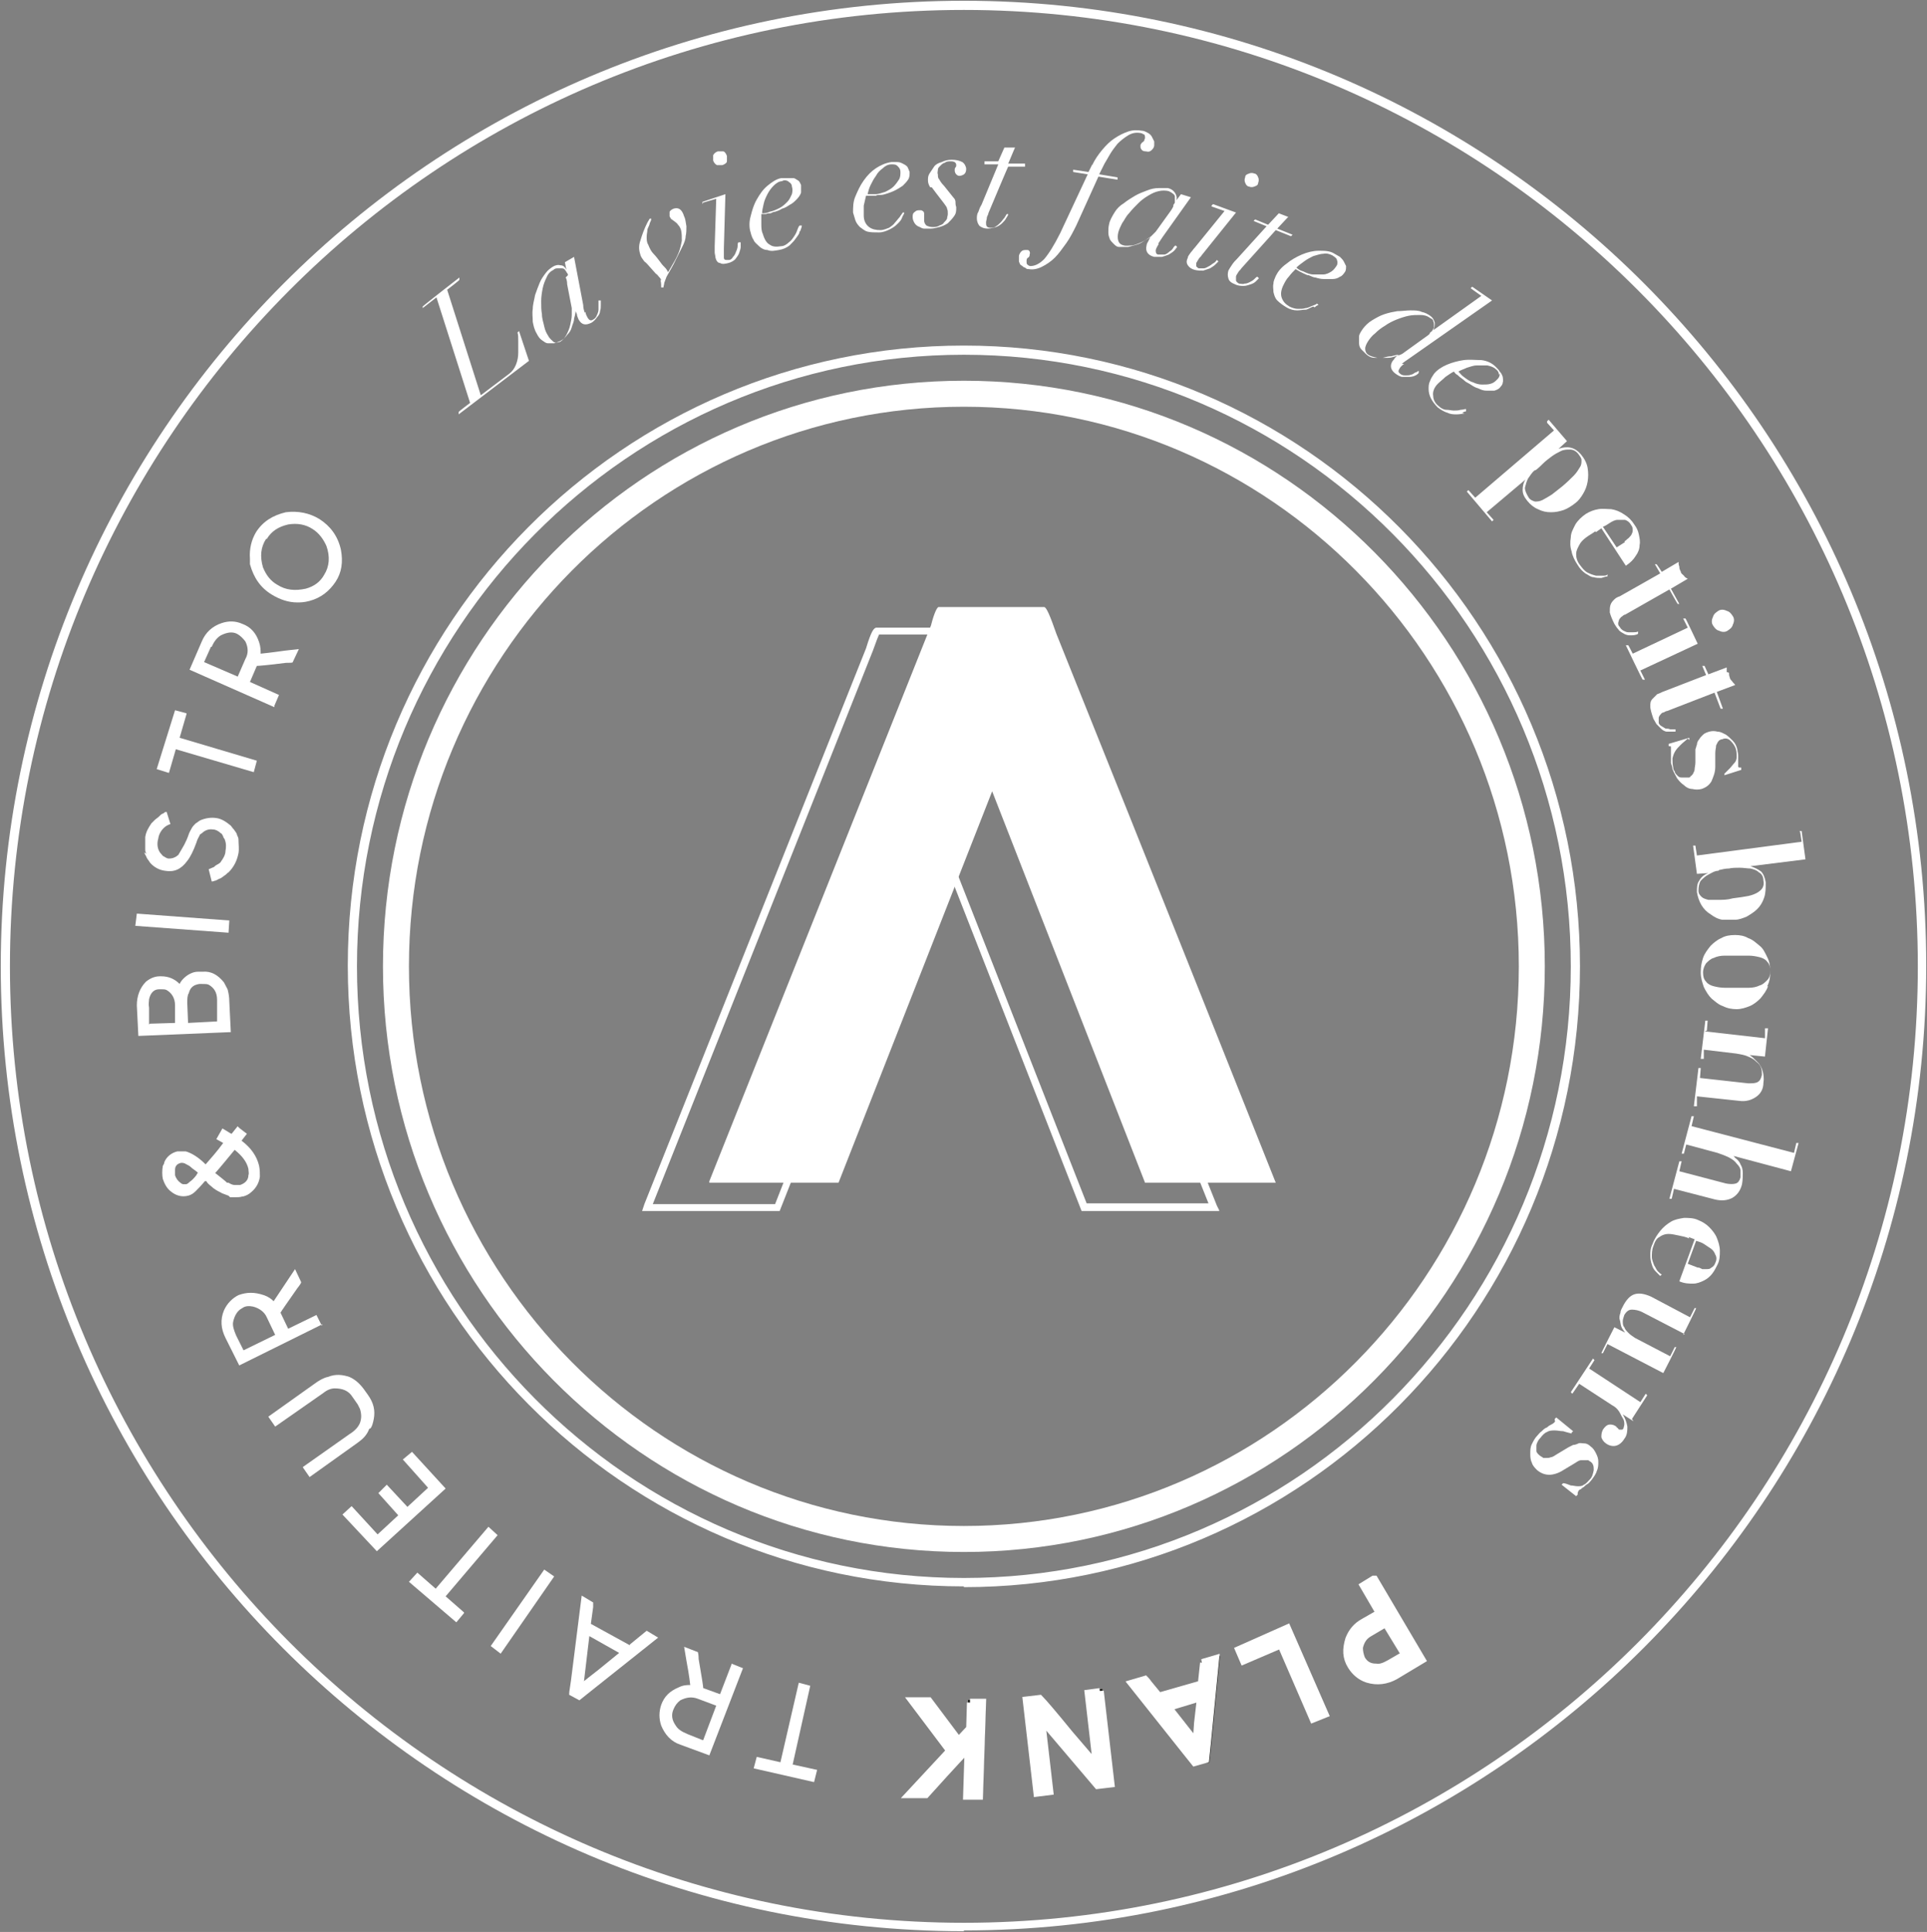
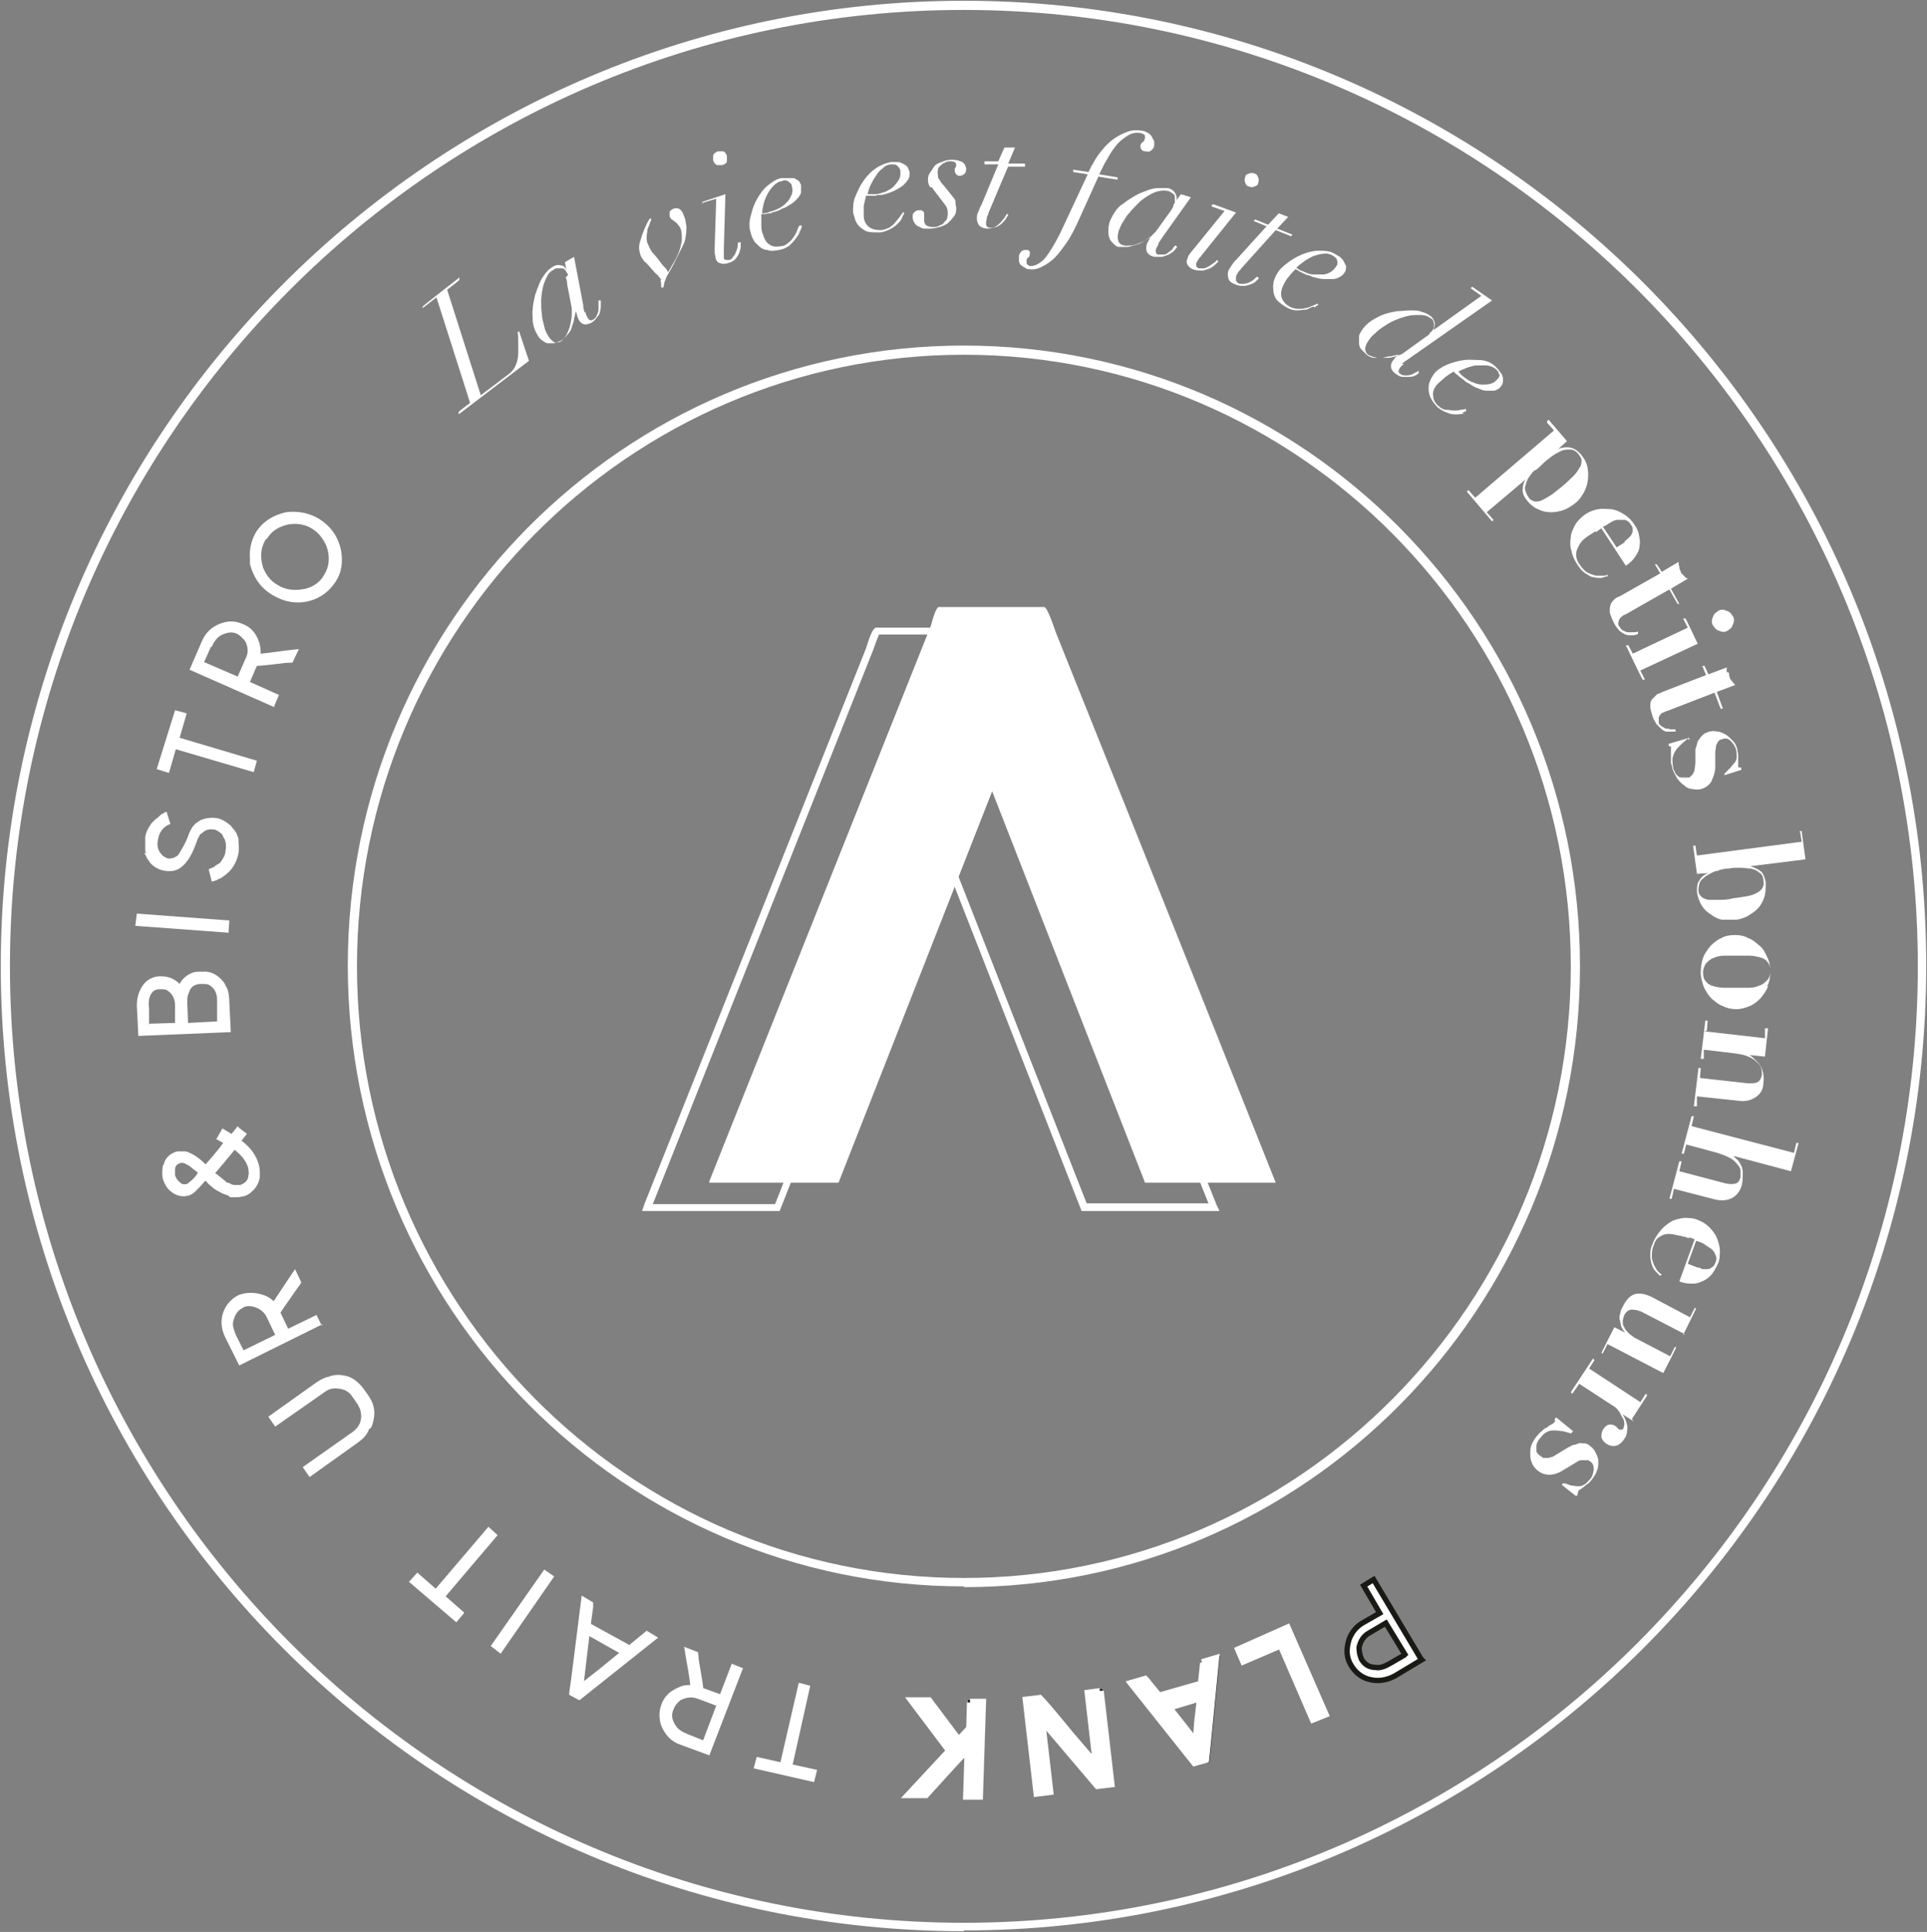
<svg xmlns="http://www.w3.org/2000/svg" version="1.1" viewBox="0 0 252.1 252.7">
  <rect x="0" y="0" width="252.1" height="252.7" fill="#808080" stroke="none" />
  <defs>
    <style> .cls-1 { stroke: #fff; } .cls-1, .cls-2, .cls-3 { fill: #fff; } .cls-3 { stroke: #191915; stroke-miterlimit: 4.6; stroke-width: .7px; } </style>
  </defs>
  <g>
    <g id="Laag_1">
      <path class="cls-2" d="M126.1,252.6C56.6,252.6.1,196,.1,126.4S56.6.1,126.1.1s125.9,56.6,125.9,126.2-56.5,126.2-125.9,126.2ZM126.1,1.3C57.2,1.3,1.3,57.4,1.3,126.4s56,125.1,124.8,125.1,124.8-56.1,124.8-125.1S194.9,1.3,126.1,1.3Z" />
      <path class="cls-2" d="M126.1,207.5c-44.4,0-80.6-36.4-80.6-81.2S81.6,45.2,126.1,45.2s80.6,36.4,80.6,81.2-36.1,81.2-80.6,81.2ZM126.1,46.4c-43.8,0-79.4,35.9-79.4,80s35.6,80,79.4,80,79.4-35.9,79.4-80-35.6-80-79.4-80Z" />
-       <path class="cls-2" d="M126.1,203c-41.9,0-76-34.4-76-76.6S84.1,49.8,126.1,49.8s76,34.4,76,76.6-34.1,76.6-76,76.6ZM126.1,53.2c-40,0-72.6,32.8-72.6,73.2s32.6,73.2,72.6,73.2,72.6-32.8,72.6-73.2-32.6-73.2-72.6-73.2Z" />
      <path class="cls-2" d="M159.5,158.4h-18l-19.7-50.3-19.8,50.3h-18l.3-.9,29-72.7c.7-2.3,1-2.6,1.3-2.7h.1s13.8,0,13.8,0c.5,0,.8.4,2,3.8,13.6,34.1,23,57.5,28.7,71.8l.3.6ZM142.1,157.4h16c-5.7-14.3-15-37.6-28.4-71.2-.8-2.4-1.2-3.1-1.3-3.2h-13.4c-.1.2-.3.7-.8,2.1l-28.8,72.4h16l20.4-52,20.4,52ZM128.3,83h0ZM115,83h0Z" />
      <path class="cls-2" d="M166.9,154.7c-5.7-14.3-15.2-38.2-28.7-71.8-.8-2.3-1.3-3.5-1.6-3.5h-13.8c-.2,0-.6.8-1,2.4l-29,72.7v.2c0,0,16.9,0,16.9,0l20.1-51.2,20,51.2h17Z" />
      <path class="cls-3" d="M128.2,234.9l.4-12.2h0s-1.6,0-1.6,0h0s-.1,3.4-.1,3.4l-1.5,1.6-3.9-5.2h-2.1c0,0,0,0,0,0l4.9,6.5-5.3,5.7h0s2.1,0,2.1,0h0c3.6-4,5.5-6,5.6-6.1l-.2,6.3h0s1.6,0,1.6,0h0ZM145.3,233.4l-1.4-12.1h0s-1.5.2-1.5.2h0s1.1,9.5,1.1,9.5l-3.6-4.2c-2.2-2.7-3.5-4.2-3.9-4.6l-1.7.2h0s1.4,12.1,1.4,12.1h0s1.6-.2,1.6-.2h0s-1.1-9.5-1.1-9.5h0s.6.7.6.7l6.8,8,1.7-.2h0ZM157.9,230.2l.2-1.9,1.1-11.2h0s-1.7.5-1.7.5l-.3,2.8-5.6,1.6-1.4-1.7c-.2-.3-.4-.5-.4-.5l-1.7.5h0s7,8.8,7,8.8c.8,1,1.2,1.5,1.2,1.5l1.4-.4ZM156.7,225.6c-.1,1.6-.2,2.4-.2,2.4l-3.7-4.7,4.3-1.3-.4,3.5ZM173.3,224.2l-4.9-11.2h0s-6.3,2.8-6.3,2.8h0s.6,1.5.6,1.5h0s4.9-2.1,4.9-2.1l4.2,9.7h0s1.5-.6,1.5-.6h0ZM183.7,216.5l-1.9,1.1c-.7.4-1.3.6-1.8.5-.9,0-1.5-.4-1.9-1.1h0c-.2-.5-.3-1-.3-1.5.2-.9.6-1.5,1.3-1.9l2.2-1.3,2.5,4.1h0ZM185.9,217l-6.2-10.4h0s-1.3.8-1.3.8h0s2.1,3.6,2.1,3.6l-2.1,1.2c-.9.5-1.5,1.2-1.9,2.2-.4,1.3-.4,2.4.3,3.5.5.8,1.2,1.4,2.1,1.7,1.3.4,2.5.2,3.6-.4l3.5-2.1h0Z" />
      <g>
        <polygon class="cls-1" points="168.4 213 162.1 215.8 162.1 215.8 162.7 217.2 162.7 217.2 167.6 215.1 171.8 224.8 171.8 224.8 173.3 224.2 173.3 224.2 168.4 213 168.4 213" />
        <path class="cls-2" d="M30.2,135.1l-.2-4.1c0-.6-.1-1.1-.2-1.5,0-.1-.2-.4-.5-1-.8-1-1.7-1.5-2.8-1.4h-.6c-.7,0-1.4.4-1.9.9-.3.3-.4.5-.5.7h0c-.7-.7-1.5-1-2.4-1h-.2c-.7,0-1.3.3-1.8.7-.8.8-1.2,1.9-1.2,3.1l.2,4h0s12.1-.5,12.1-.5h0ZM19.5,134v-2.2c-.1-.5,0-.8,0-1.1.2-.9.7-1.3,1.3-1.3h.4c.2,0,.4,0,.6.1.7.4,1.1,1.1,1.1,2v2.3c.1,0-3.3.1-3.3.1ZM24.6,133.7h0s-.1-2.5-.1-2.5c0-.5,0-1,.2-1.3.2-.8.7-1.1,1.4-1.2h.3c.4,0,.7,0,.9.1.7.4,1.1,1,1.1,2v2.8c.1,0-3.8.2-3.8.2Z" />
-         <path class="cls-1" d="M179.7,206.6h0s-1.3.8-1.3.8h0s2.1,3.6,2.1,3.6l-2.1,1.2c-.9.5-1.5,1.2-1.9,2.2-.4,1.3-.4,2.4.3,3.5.5.8,1.2,1.4,2.1,1.7,1.3.4,2.5.2,3.6-.4l3.5-2.1h0s-6.2-10.5-6.2-10.5ZM183.7,216.5l-1.9,1.1c-.7.4-1.3.6-1.8.5-.9,0-1.5-.4-1.9-1.1h0c-.2-.5-.3-1-.3-1.5.2-.9.6-1.5,1.3-1.9l2.2-1.3,2.5,4.1h0Z" />
        <path class="cls-1" d="M157.5,217.5l-.3,2.8-5.6,1.6-1.4-1.7c-.2-.3-.4-.5-.4-.5l-1.7.5h0s7,8.8,7,8.8c.8,1,1.2,1.5,1.2,1.5l1.4-.4.2-1.9,1.1-11.2h0s-1.7.5-1.7.5ZM156.7,225.6c-.1,1.6-.2,2.4-.2,2.4l-3.7-4.7,4.3-1.3-.4,3.5Z" />
        <path class="cls-2" d="M35.6,77.8h0c1,.6,2.1,1,3.3,1,.3,0,.9,0,1.6-.2,1.5-.4,2.6-1.3,3.4-2.5.8-1.2,1-2.6.7-4.2-.4-1.8-1.4-3.1-2.8-4-1.3-.8-2.8-1.1-4.4-.9-1.7.4-3,1.2-3.9,2.6h0c-.6,1-.9,2.2-.8,3.5v.7c.5,1.8,1.4,3.1,2.9,4ZM34.9,70.5c.6-1,1.5-1.6,2.8-1.9,1.2-.2,2.3,0,3.2.6h0c.8.5,1.4,1.3,1.8,2.2.5,1.4.4,2.7-.3,3.8-.5.9-1.3,1.5-2.4,1.8-1.4.3-2.6.2-3.7-.5-.9-.5-1.5-1.3-1.9-2.3-.4-1.4-.3-2.6.4-3.7Z" />
        <polygon class="cls-2" points="29.9 122 30 120.4 30 120.4 17.9 119.5 17.9 119.5 17.7 121.1 17.7 121.1 29.9 122 29.9 122" />
        <polygon class="cls-2" points="22.1 101.1 22.1 101.1 23 98 33.2 101 33.2 101 33.6 99.5 33.6 99.5 23.5 96.5 24.4 93.4 24.4 93.3 22.9 92.9 22.9 92.9 20.5 100.6 20.5 100.6 22.1 101.1" />
        <path class="cls-2" d="M35.9,92.3h0s.6-1.4.6-1.4h0s-3.8-1.7-3.8-1.7l.9-2.1c.2,0,1.5-.1,3.8-.4.6,0,.9,0,.9-.1l.8-1.7h0s-1.8.2-1.8.2c-2.1.3-3.2.4-3.2.4,0-.4,0-.9-.2-1.5-.4-1.2-1.1-2-2.2-2.4-.9-.4-1.8-.4-2.7-.1-1.2.4-2.1,1.2-2.6,2.4l-1.6,3.7h0s11.1,4.9,11.1,4.9ZM27.7,84.6c.3-.7.7-1.2,1.2-1.5.8-.4,1.5-.5,2.1-.2h0c.4.2.8.6,1.1,1,.4.8.4,1.6,0,2.3l-1,2.3-4.4-1.9h0s.9-2,.9-2Z" />
        <path class="cls-2" d="M18.9,111.5c0,.2.2.4.3.7.1.2.3.4.4.6.5.6,1.2,1,2,1.1,1.2.2,2.1-.2,2.9-1.3.4-.5.8-1.3,1.2-2.4.1-.4.3-.7.4-.9,0-.1.1-.2.3-.3.4-.4.9-.6,1.5-.5.3,0,.7.2,1,.5.1,0,.2.2.3.4,0,.2.2.3.2.4.2.5.2,1,.1,1.5h0c0,.5-.3,1-.6,1.4,0,.1-.3.3-.5.4-.2.1-.3.2-.4.3-.2.1-.5.2-.7.3l.4,1.6s.2,0,.4-.1c.2,0,.4-.2.7-.3.1,0,.3-.2.6-.4.2-.1.3-.3.5-.4.7-.7,1.1-1.5,1.3-2.5.1-.6,0-1.2,0-1.8,0-.2-.1-.4-.2-.6,0-.2-.2-.4-.4-.7-.2-.2-.3-.4-.4-.5-.6-.5-1.2-.9-1.9-1h0c-.7-.1-1.4,0-2.1.3-.2.1-.4.3-.6.4-.2.2-.4.4-.5.6-.1.2-.3.5-.4.8-.2.6-.4,1-.6,1.4-.3.5-.5.9-.7,1.2,0,.1-.2.2-.3.3-.3.2-.6.3-1,.3h0c-.3,0-.5-.2-.7-.3-.1,0-.2-.2-.4-.4-.4-.5-.5-1.2-.3-1.9.1-.7.5-1.3,1.1-1.7.2-.1.4-.2.5-.2l-.5-1.6c-.1,0-.3,0-.4.2-.2,0-.4.2-.6.4-.2.2-.4.3-.5.4-.2.2-.3.3-.5.5-.4.6-.7,1.1-.8,1.8h0c0,.6,0,1,0,1.5,0,.3,0,.5.2.7Z" />
        <path class="cls-1" d="M143.9,221.3l-1.5.2h0s1.1,9.5,1.1,9.5l-3.6-4.2c-2.2-2.7-3.5-4.2-3.9-4.6l-1.7.2h0s1.4,12.1,1.4,12.1h0s1.6-.2,1.6-.2h0s-1.1-9.5-1.1-9.5h0s.6.7.6.7l6.8,8,1.7-.2h0s-1.4-12.1-1.4-12.1h0Z" />
        <polygon class="cls-2" points="58.3 208.8 65.1 200.8 65.1 200.8 63.9 199.7 63.9 199.7 57 207.8 54.6 205.7 54.6 205.7 53.5 206.9 53.5 206.9 59.7 212.2 59.7 212.2 60.7 211 60.7 210.9 58.3 208.8" />
        <polygon class="cls-2" points="71.2 205.3 71.2 205.3 64.2 215.3 64.2 215.3 65.5 216.3 65.5 216.3 72.5 206.2 72.5 206.2 71.2 205.3" />
        <path class="cls-1" d="M127,222.7h0s-.1,3.4-.1,3.4l-1.5,1.6-3.9-5.2h-2.1c0,0,0,0,0,0l4.9,6.5-5.3,5.7h0s2.1,0,2.1,0h0c3.6-4,5.5-6,5.6-6.1l-.2,6.3h0s1.6,0,1.6,0h0s.4-12.2.4-12.2h0s-1.6,0-1.6,0Z" />
        <polygon class="cls-2" points="103.7 230.8 106 220.5 106 220.5 104.5 220.1 104.5 220.1 102.1 230.5 99 229.8 99 229.8 98.6 231.3 98.6 231.3 106.5 233.1 106.5 233.1 106.9 231.5 106.9 231.5 103.7 230.8" />
        <path class="cls-2" d="M82.4,215.2l-5.1-2.8.3-2.2c0-.4,0-.6,0-.6l-1.5-.9h0l-1.4,11.1c-.2,1.3-.3,1.9-.2,1.9l1.3.7,1.5-1.2,8.8-7h0s-1.5-.9-1.5-.9l-2.2,1.8ZM78.3,218.4c-1.3,1-1.9,1.5-1.9,1.5l.7-5.9,3.9,2.2-2.7,2.2Z" />
        <path class="cls-2" d="M30.1,156.6c.2,0,.4,0,.6,0,.4,0,.7,0,1-.1h.1c.4-.1.8-.3,1.1-.6.6-.5,1-1.2,1.1-2,0-.4,0-.9-.1-1.4-.3-1.3-1.1-2.4-2.3-3.3l.7-.9s0,0,0,0c-.8-.6-1.2-.9-1.2-1h0s-.8,1-.8,1c-.1,0-.5-.3-1.2-.7l-.8,1.4.9.5h0c-.8,1.1-1.6,2-2.3,2.8-1-1-1.9-1.5-2.6-1.7-.3,0-.7,0-1.1,0-.8.2-1.4.7-1.7,1.4,0,.2-.1.3-.2.5-.1.6-.1,1.2,0,1.7.2.6.5,1.2,1,1.6.7.6,1.5.8,2.3.6h0c.4-.1.7-.3,1-.6.3-.3.7-.7,1.2-1.3h.2c.2.4.6.6.9.9.4.3.8.5,1.2.7.3.1.5.2.8.3ZM25.7,153.7c-.3.4-.6.7-.9.9-.1.1-.3.3-.5.3-.2,0-.3,0-.3,0,0,0-.2,0-.4-.2-.3-.2-.6-.6-.7-1h0c0-.2,0-.5,0-.7,0-.5.3-.8.8-.9h0c.2,0,.4,0,.7.2.2.1.4.2.5.3.3.3.7.5,1,.8,0,0,0,0-.1.1ZM28.1,153.5c.8-.9,1.6-1.9,2.6-3.1,1,.8,1.6,1.6,1.8,2.5,0,.3.1.6,0,.8,0,.7-.5,1.1-1.1,1.3-.3,0-.5,0-.7,0-.2,0-.5-.1-.8-.3h-.2c-.3-.3-.6-.5-.7-.6-.4-.3-.6-.5-.9-.7Z" />
        <path class="cls-2" d="M42.1,173.4l-.7-1.4h0s-3.7,1.8-3.7,1.8l-1-2.1c.1-.2.8-1.2,2.2-3.2.4-.5.5-.7.5-.8l-.8-1.7h0s-1,1.5-1,1.5c-1.2,1.8-1.8,2.7-1.8,2.7-.3-.3-.7-.6-1.3-.8-1.2-.4-2.2-.4-3.3,0-.8.4-1.5,1.1-1.9,2-.5,1.2-.4,2.4.2,3.6l1.8,3.6h0s10.9-5.4,10.9-5.4h0ZM31.9,176.7h0s-1-2-1-2c-.3-.7-.5-1.3-.4-1.8.2-.9.6-1.5,1.2-1.8h0c.4-.3.9-.3,1.4-.2.8.2,1.5.7,1.8,1.4l1.1,2.3-4.3,2.1Z" />
        <path class="cls-2" d="M95.7,217.7h0s-1.5,3.9-1.5,3.9l-2.2-.8c0-.2-.2-1.5-.6-3.8,0-.6-.1-.9-.1-.9l-1.8-.7h0s.3,1.8.3,1.8c.4,2.1.5,3.2.5,3.2-.4,0-.9,0-1.5.3-1.2.5-1.9,1.2-2.3,2.3-.3.9-.3,1.8,0,2.7.5,1.2,1.3,2.1,2.5,2.5l3.8,1.4h0s4.4-11.4,4.4-11.4h0s-1.5-.6-1.5-.6ZM91.9,227.6h0s-2-.8-2-.8c-.7-.3-1.2-.6-1.5-1.1-.5-.7-.6-1.4-.3-2.1h0c.2-.5.5-.9.9-1.2.8-.4,1.5-.5,2.3-.2l2.4.9-1.7,4.5Z" />
-         <polygon class="cls-2" points="58.3 194.7 53.9 189.9 53.9 189.9 52.7 190.9 56 194.6 53.3 197.1 50.6 194.2 50.6 194.2 49.5 195.3 49.5 195.3 52.1 198.2 49.4 200.7 46 197 44.8 198.1 44.8 198.1 49.3 202.9 49.3 202.9 58.3 194.7 58.3 194.7" />
        <path class="cls-2" d="M48.5,186.8c.2-.3.3-.7.4-1.2.2-1.1,0-2.1-.8-3.2l-.5-.7c-.6-.8-1.2-1.3-1.9-1.6-.9-.3-1.8-.4-2.8,0-.5.1-1.1.4-1.9,1l-5.9,4.2h0s.9,1.3.9,1.3h0s6.3-4.4,6.3-4.4c.5-.4,1-.6,1.5-.6,1,0,1.8.3,2.3,1.1l.7,1c.1.2.2.4.3.6.2.7.2,1.2,0,1.8-.2.5-.6,1-1.4,1.5l-6.1,4.3h0s.9,1.3.9,1.3h0s6.3-4.5,6.3-4.5c.7-.5,1.2-1,1.5-1.8Z" />
      </g>
      <path class="cls-2" d="M205.6,187.5c-.4-.1-.8-.2-1.1-.3-.4,0-.7-.1-1.1-.1-.3,0-.7,0-1,.2-.3.1-.6.4-.9.8,0,0-.2.2-.3.4-.1.2-.2.4-.2.6,0,.2,0,.4,0,.7,0,.2.3.5.6.7,0,0,.2.1.3.2.1,0,.3,0,.4,0,.2,0,.4,0,.6-.1.2,0,.5-.2.8-.4l1.5-.9c.2-.1.4-.2.6-.3.2,0,.5-.1.7-.2s.5,0,.8,0c.3,0,.6.2.8.4.3.2.5.5.7.9s.3.7.3,1.1c0,.4,0,.8-.2,1.2-.1.4-.4.8-.7,1.2-.2.2-.3.4-.5.5-.2.1-.4.3-.5.4-.2.1-.3.2-.4.3-.1,0-.2.1-.3.2,0,.1-.1.2-.1.3,0,0,0,.1,0,.2l-.2.2-1.9-1.5.2-.2c.3,0,.7.2,1,.3.3,0,.6.1.9.1.3,0,.6,0,.8-.2.3-.1.5-.4.8-.7.3-.3.4-.7.5-1.2,0-.4,0-.8-.4-1.1,0,0-.2-.1-.3-.2-.1,0-.2,0-.4,0-.2,0-.3,0-.6,0-.2,0-.5.2-.8.4l-1.5.9c-.6.4-1.3.6-1.8.6-.6,0-1.1-.2-1.6-.6-.3-.3-.6-.6-.7-1-.2-.4-.2-.8-.2-1.2,0-.4,0-.8.2-1.2.2-.4.4-.8.7-1.1.2-.2.3-.4.6-.6.2-.2.4-.4.7-.5.2-.2.4-.3.6-.4.2-.1.3-.2.4-.3,0,0,.1-.2,0-.2,0,0,0-.1,0-.2l.2-.2,2.2,1.8-.2.2ZM213.7,185.9l-1.4-.9h0c.3.5.5,1,.6,1.6,0,.5,0,1.1-.4,1.6-.3.5-.7.8-1.1.9-.4.1-.9,0-1.3-.3-.3-.2-.5-.5-.6-.8,0-.3,0-.6.2-1,.2-.3.4-.5.6-.6.2-.1.5-.1.8,0,0,0,0,0,.2.1,0,0,.2.1.2.2,0,0,.2.1.2.2,0,0,.1,0,.1.1,0,0,.2,0,.2,0,0,0,.1,0,.2,0,0,0,.1,0,.2-.2,0-.1.1-.3.1-.5,0-.2,0-.5-.2-.8s-.3-.6-.5-.9c-.2-.3-.5-.6-.9-.8l-4.3-2.8-.9,1.3-.2-.2,2.9-4.4.2.2-.7,1.1,6.7,4.4.7-1.1.2.2-2,3.1ZM220.4,174.5l-5.6-2.9c-.4-.2-.9-.3-1.3-.3-.4,0-.7.2-1,.7-.1.3-.2.6-.2.8,0,.3,0,.6.2.8.1.3.3.5.6.8.2.2.5.4.8.6l4.6,2.4.6-1.2h.2c0,.1-1.7,3.4-1.7,3.4l-7.3-3.8-.6,1.2h-.2c0-.1,1.7-3.4,1.7-3.4l1.4.7h0c-.2-.3-.4-.5-.5-.8s-.1-.6-.2-.9,0-.6.1-.9c0-.3.2-.6.3-.8.4-.8.9-1.4,1.5-1.6.6-.2,1.3-.1,2.2.3l5.1,2.7.6-1.2h.2c0,.1-1.7,3.5-1.7,3.5ZM221,162c-.4-.2-.9-.3-1.4-.4-.5-.1-.9-.2-1.3-.2-.4,0-.8.1-1.2.4-.4.2-.6.6-.8,1.2-.2.5-.2,1-.2,1.4,0,.4.2.8.3,1.1.2.3.3.6.5.8.2.2.3.3.5.4l-.2.2c-.2-.2-.4-.4-.6-.6-.2-.2-.4-.5-.5-.9-.1-.3-.2-.7-.2-1.2,0-.4,0-.9.3-1.5.2-.6.6-1.2,1-1.7s.9-.9,1.4-1.2c.5-.3,1.1-.4,1.7-.5.6,0,1.3,0,1.9.3.5.2,1,.5,1.4.9.4.4.8.9,1,1.4.2.5.4,1.1.4,1.7,0,.6,0,1.2-.3,1.8-.2.4-.4.8-.7,1.2-.3.4-.7.7-1.1.9-.4.2-.9.4-1.4.4-.5,0-1.1,0-1.8-.3l2-5.5-.8-.3ZM222.2,165.8c.1,0,.3.1.5.2.2,0,.4,0,.6,0,.2,0,.4,0,.6-.2.2-.1.4-.3.5-.6.2-.4.2-.8,0-1.1-.1-.3-.3-.6-.6-.8-.3-.2-.6-.4-.9-.6-.3-.2-.7-.3-1-.4l-1.1,3,1.3.5ZM221.3,147.3l13.4,3.5.3-1.3h.3c0,0-1,3.7-1,3.7l-7.5-2h0c.1.1.2.3.4.4.2.2.4.4.5.7.2.3.3.7.3,1.1,0,.4,0,.9-.1,1.5-.2.8-.6,1.4-1.3,1.8-.6.3-1.3.4-2.2.2l-5.4-1.4-.3,1.3h-.3c0,0,1.3-4.9,1.3-4.9h.3c0,0-.3,1.3-.3,1.3l6.1,1.6c.5.1,1,.1,1.3,0s.5-.4.6-.8c0-.3,0-.6,0-.9,0-.3-.2-.6-.5-.9-.2-.3-.6-.6-1-.8-.4-.2-.9-.4-1.5-.6l-4.1-1.1-.3,1.2h-.3c0,0,1.3-4.9,1.3-4.9h.3c0,0-.3,1.3-.3,1.3ZM223,134.9l7.9.9v-1.3c.1,0,.4,0,.4,0l-.4,3.7-2-.2h0c.1.1.3.2.5.4.2.2.4.4.7.7.2.3.4.6.5,1,.1.4.2.9.1,1.5,0,.9-.4,1.5-1,1.9-.6.4-1.3.6-2.1.5l-5.6-.6v1.3c-.1,0-.4,0-.4,0l.6-5h.3s-.1,1.3-.1,1.3l6.3.7c.6,0,1,0,1.3-.2.3-.2.4-.5.5-.9,0-.3,0-.6-.1-.9-.1-.3-.3-.6-.6-.8-.3-.3-.6-.5-1.1-.7-.4-.2-1-.3-1.6-.4l-4.2-.5v1.2c-.1,0-.4,0-.4,0l.6-5h.3s-.1,1.3-.1,1.3ZM231.3,129c-.2.6-.6,1.1-1,1.6-.4.4-.9.8-1.4,1-.5.2-1.1.4-1.7.4-.6,0-1.2-.1-1.8-.4-.6-.2-1-.6-1.5-1-.4-.4-.7-.9-1-1.5-.2-.6-.4-1.2-.4-1.9,0-.7.1-1.3.3-1.9.2-.6.6-1.1,1-1.6.4-.4.9-.8,1.4-1,.5-.3,1.1-.4,1.8-.4.6,0,1.2.1,1.7.4.6.2,1,.6,1.5,1s.7.9,1,1.5c.3.6.4,1.2.4,1.9,0,.7-.1,1.3-.4,1.9M223.2,128.4c.2.3.6.5,1,.6.4.1.9.2,1.4.2.5,0,1,0,1.6,0,.5,0,1.1,0,1.6,0,.5,0,1-.1,1.4-.3.4-.1.7-.4,1-.7s.4-.7.4-1.2c0-.5-.1-.9-.4-1.2-.2-.3-.6-.5-1-.6-.4-.1-.9-.2-1.4-.2-.5,0-1,0-1.6,0-.5,0-1.1,0-1.6,0-.5,0-1,.1-1.4.3-.4.1-.7.4-1,.7-.2.3-.4.7-.4,1.2,0,.5.1.9.4,1.2M235.4,108.7h.3s.5,3.7.5,3.7l-7.2.9h0c.6.2,1,.4,1.4.7.3.3.5.8.6,1.4,0,.8,0,1.4-.2,2-.2.6-.5,1.1-.9,1.5-.4.4-.9.7-1.4,1-.5.2-1,.4-1.5.4-.6,0-1.2,0-1.7,0-.6-.1-1.1-.4-1.5-.7-.5-.3-.9-.7-1.2-1.2-.3-.5-.5-1.1-.6-1.7,0-.6,0-1.1.3-1.5.2-.4.6-.8,1.2-1h0s-1.5.1-1.5.1l-.5-3.7h.3s.2,1.3.2,1.3l13.7-1.8-.2-1.3ZM224.8,113.9c-.5,0-.9.3-1.3.5-.4.2-.7.5-1,.8-.2.3-.3.8-.3,1.3,0,.4.2.6.4.8.2.2.5.3.9.4.4,0,.8,0,1.4,0,.5,0,1.1,0,1.8-.2.8-.1,1.5-.2,2-.3.5-.1,1-.3,1.3-.5.3-.2.5-.4.6-.6.1-.2.2-.5.1-.9,0-.5-.2-.9-.6-1.1-.3-.3-.7-.4-1.1-.5-.4,0-.9-.1-1.4-.1-.5,0-1,0-1.4.1-.4,0-.9.1-1.3.2M220.8,96.6c-.3.3-.6.5-.9.8-.3.3-.5.5-.7.8-.2.3-.3.6-.4,1,0,.4,0,.8.1,1.2,0,.1,0,.3.2.5,0,.2.2.4.3.5.2.2.3.3.6.3.2,0,.5,0,.9,0,.1,0,.2,0,.3-.2.1,0,.2-.2.3-.3,0-.1.2-.3.2-.6,0-.2.1-.5.1-.9v-1.7c.1-.2.1-.4.2-.6,0-.2.1-.5.3-.7.1-.2.3-.4.5-.6.2-.2.5-.3.8-.4.4-.1.7-.1,1.1,0,.4,0,.7.2,1.1.4.3.2.6.5.9.8.3.3.5.7.6,1.2,0,.2.1.5.1.7,0,.2,0,.4,0,.6s0,.4,0,.5c0,.1,0,.3,0,.3,0,.1,0,.2.2.2,0,0,.1,0,.2,0v.3c0,0-2.2.7-2.2.7v-.2c.2-.2.4-.4.7-.7.2-.2.4-.5.6-.7.2-.2.3-.5.3-.8,0-.3,0-.7-.1-1-.1-.4-.4-.8-.7-1.1-.3-.3-.7-.4-1.1-.2,0,0-.2,0-.3.1-.1,0-.2.2-.3.3,0,.1-.2.3-.2.5,0,.2-.1.5-.1.9v1.8c0,.8-.3,1.4-.5,1.9-.3.5-.7.8-1.3,1-.4.1-.8.1-1.2,0-.4,0-.8-.2-1.1-.5-.3-.2-.6-.5-.9-.9-.2-.4-.4-.7-.6-1.2,0-.2-.1-.5-.2-.8,0-.3,0-.6,0-.8,0-.3,0-.5,0-.7,0-.2,0-.4,0-.5,0-.1,0-.2-.1-.2,0,0-.1,0-.2,0v-.3c0,0,2.7-.8,2.7-.8v.3ZM226.2,88c0,.2,0,.4.1.6,0,.2.2.4.3.5.1.2.3.3.4.5l-2.4.9.8,2.2h-.3c0,0-.8-2.1-.8-2.1l-6.2,2.4c-.2,0-.4.2-.5.2-.2,0-.3.2-.4.3-.1.1-.2.3-.2.4,0,.2,0,.3,0,.6,0,.2.2.4.4.5.2.1.3.2.5.3.2,0,.4,0,.6.1.2,0,.4,0,.7,0v.3c-.4,0-.8,0-1.1,0-.3,0-.6-.2-.8-.4-.2-.2-.4-.4-.6-.6-.1-.2-.3-.5-.4-.7-.2-.6-.4-1.2-.4-1.6,0-.4,0-.7.3-1s.4-.4.6-.6c.3-.1.5-.2.7-.3l5.7-2.2-.5-1.2h.3c0,0,.5,1.1.5,1.1l2.4-.9c0,.2,0,.4,0,.6M222.1,84.2l-7.5,3.5.6,1.2h-.3c0,.1-2.2-4.5-2.2-4.5h.3c0-.1.6,1.1.6,1.1l7.2-3.4-.6-1.2h.3c0-.1,1.6,3.3,1.6,3.3ZM225.9,79.9c.4.1.6.4.8.7.2.3.2.7,0,1.1-.1.4-.4.6-.7.8-.3.2-.7.2-1.1,0-.4-.1-.6-.4-.8-.7-.2-.3-.2-.7,0-1.1.1-.4.4-.6.7-.8.3-.2.7-.2,1.1,0M219.7,74.2c0,.2.1.4.2.6,0,.2.2.3.4.5.1.2.3.3.5.4l-2.2,1.3,1.1,2h-.2c0,.1-1.1-1.9-1.1-1.9l-5.8,3.3c-.2,0-.3.2-.5.3-.1.1-.2.2-.3.4,0,.1-.1.3-.1.4,0,.2,0,.3.2.5.1.2.3.4.5.5.2.1.4.2.6.2.2,0,.4,0,.7,0,.2,0,.4,0,.6-.1v.3c-.3.2-.7.2-1.1.2-.3,0-.6-.1-.9-.3-.2-.1-.5-.3-.6-.5-.2-.2-.3-.4-.5-.7-.3-.6-.5-1.1-.6-1.5,0-.4,0-.7.1-1,.1-.3.3-.5.5-.7.2-.2.4-.3.7-.4l5.3-3-.7-1.2h.2c0-.1.7,1,.7,1l2.2-1.3c0,.2,0,.4.1.6M208.7,69.5c-.4.3-.8.5-1.2.8-.4.3-.7.6-.9,1-.2.4-.4.7-.4,1.2,0,.4.1.9.5,1.4.3.4.6.8,1,1,.4.2.7.3,1.1.4.3,0,.7,0,.9,0,.3,0,.5,0,.6-.2v.3c-.2,0-.5.1-.8.2-.3,0-.7,0-1-.1-.4,0-.7-.3-1.1-.5-.4-.3-.7-.6-1-1.1-.4-.6-.7-1.2-.8-1.8-.2-.6-.2-1.2-.1-1.8,0-.6.3-1.1.6-1.7.3-.5.8-1,1.4-1.4.5-.3,1-.5,1.6-.6.6-.1,1.2,0,1.7,0,.6.1,1.1.3,1.7.7.5.3,1,.8,1.3,1.3.3.4.5.8.6,1.3.1.5.2.9.1,1.4,0,.5-.2,1-.5,1.4-.3.5-.7.9-1.3,1.3l-3.2-4.9-.7.5ZM212.5,70.8c.1,0,.3-.2.4-.3.2-.1.3-.3.5-.5.1-.2.2-.4.2-.6,0-.2,0-.5-.2-.7-.2-.4-.5-.6-.8-.7-.3,0-.6,0-1,0-.3,0-.7.2-1,.4-.3.2-.6.4-.9.5l1.8,2.7,1.1-.7ZM202.4,55.1l.2-.2,2.4,2.8-1.1,1h0c1.2-.4,2.1-.2,2.9.7.5.6.8,1.2.9,1.8.1.6.1,1.2,0,1.8-.1.6-.3,1.1-.6,1.6s-.6.9-1,1.2c-.5.4-1,.7-1.5.9-.6.2-1.1.3-1.7.3-.6,0-1.1-.1-1.7-.4-.5-.2-1-.6-1.4-1.1-.4-.5-.6-.9-.6-1.4s.1-1,.4-1.4h0s-5.1,4.3-5.1,4.3l.9,1-.2.2-3.3-3.9.2-.2.9,1,10.3-8.8-.9-1ZM200.8,61.5c-.4.3-.6.7-.9,1.1-.2.4-.3.8-.4,1.2,0,.4.2.8.5,1.3.2.3.5.4.8.5.3,0,.6,0,1-.2.4-.2.7-.4,1.2-.7.4-.3.9-.7,1.4-1.1.6-.5,1.1-1,1.5-1.4.4-.4.6-.8.8-1.1.2-.3.2-.6.2-.9,0-.3-.2-.5-.4-.8-.3-.4-.7-.6-1.1-.6-.4,0-.8,0-1.2.2-.4.2-.8.4-1.2.7-.4.3-.8.6-1.1.9-.3.3-.6.6-1,.9M191.6,54.1c-.3,0-.6.1-1,.1s-.8,0-1.2-.2c-.4-.1-.9-.4-1.3-.7-.4-.4-.7-.8-.9-1.2-.2-.4-.3-.8-.3-1.2,0-.4,0-.7.2-1.1.1-.3.3-.6.5-.9.4-.5,1-.9,1.7-1.2.7-.3,1.5-.5,2.2-.6.8-.1,1.6,0,2.3,0,.8.1,1.4.4,1.9.9.2.2.4.4.5.6.2.2.3.4.4.7,0,.2.1.5,0,.7,0,.2-.1.4-.3.6-.2.3-.5.4-.8.5-.3,0-.7,0-1,0-.4,0-.7-.1-1.1-.3-.4-.1-.7-.3-1-.5-.3-.2-.6-.3-.8-.5-.2-.2-.4-.3-.5-.4-.2-.1-.3-.3-.5-.4-.2-.1-.3-.3-.4-.4-.4.2-.8.5-1.1.7-.3.3-.7.6-1,.9-.5.5-.7,1.1-.6,1.6,0,.5.3,1,.7,1.3.3.3.7.5,1,.5.4,0,.7.1,1,.1.3,0,.6,0,.9-.1.3,0,.5-.1.7-.1v.3s-.2,0-.5.2M196.1,49c0-.2-.1-.5-.4-.7-.3-.3-.7-.4-1.1-.5-.4,0-.9,0-1.4,0-.5,0-.9.2-1.3.3-.4.2-.8.3-1.1.5.2.2.4.5.7.7.4.3.8.6,1.2.7.4.2.8.3,1.2.3.4,0,.8,0,1.1-.1.4-.1.6-.3.9-.6.2-.2.3-.4.3-.7M183.7,47.6c-.3.2-.5.4-.6.6-.2.3-.2.5.1.7.2.2.5.2.7.2.3,0,.5,0,.7-.1.2,0,.4-.2.6-.3.2,0,.3-.2.4-.2v.3c0,0-.2.2-.4.3s-.5.2-.8.2c-.3,0-.6,0-.9,0-.3,0-.6-.2-.9-.4-.7-.5-.8-1.1-.4-1.7,0,0,.2-.2.3-.4.2-.2.3-.3.5-.4h0c-.3,0-.6.1-1,.2-.4,0-.7.1-1.1.2-.4,0-.8,0-1.1,0-.4,0-.8-.2-1.1-.5-.2-.2-.4-.4-.6-.6-.2-.2-.3-.5-.3-.8s0-.6,0-.9c0-.3.3-.7.5-1,.3-.4.7-.8,1.2-1.1.5-.3,1-.6,1.6-.8.6-.2,1.1-.3,1.7-.4.6,0,1.2-.1,1.7-.1.6,0,1.1,0,1.5.2.5.1.8.3,1.1.5.3.2.5.5.6.9,0,.3,0,.7-.2,1h0s6.3-4.5,6.3-4.5l-1.4-1,.2-.2,2.6,1.8-11,7.7c-.3.2-.6.4-.8.6M187.1,43.5c.1-.1.3-.2.3-.3,0,0,.1-.2.2-.3,0-.1,0-.3,0-.4,0-.1,0-.3-.1-.5,0-.2-.2-.3-.4-.4-.4-.3-.8-.4-1.3-.4-.5,0-1,0-1.5.1-.5.1-1.1.3-1.6.5-.5.2-1.1.5-1.5.8-.5.3-.9.6-1.3,1-.4.3-.7.7-.9,1-.2.3-.4.7-.4,1,0,.3.1.6.4.8.3.2.7.3,1.2.4.5,0,.9,0,1.4,0,.5,0,.9-.2,1.3-.3.4-.1.7-.3.8-.4l2.5-1.8c.4-.3.6-.4.8-.6M171.8,40.1c-.3.1-.6.3-.9.4-.4,0-.8.1-1.2.1-.4,0-.9-.1-1.4-.4-.5-.3-.9-.6-1.2-.9-.3-.3-.4-.7-.5-1.1,0-.4-.1-.7,0-1.1,0-.4.2-.7.3-1,.3-.6.7-1.1,1.4-1.6.6-.5,1.3-.9,2-1.2.7-.3,1.5-.5,2.2-.5.8,0,1.5,0,2.1.4.2.1.5.3.7.4.2.2.4.4.5.6.1.2.2.4.3.6,0,.2,0,.5-.1.7-.2.3-.4.6-.7.7-.3.2-.6.3-1,.3-.4,0-.7,0-1.1,0-.4,0-.8-.1-1.1-.2-.3,0-.6-.2-.9-.3-.3,0-.5-.2-.6-.2-.2-.1-.4-.2-.6-.3-.2-.1-.3-.2-.5-.3-.3.3-.6.6-.9,1-.3.3-.5.7-.7,1.1-.3.6-.4,1.2-.2,1.7.2.5.5.8,1,1.1.4.2.8.3,1.1.3.4,0,.7,0,1-.1.3,0,.6-.2.9-.3.3-.1.5-.2.6-.3l.2.2c-.1,0-.3.1-.5.3M174.9,34c0-.2-.3-.4-.6-.6-.4-.2-.8-.3-1.2-.2-.4,0-.9.2-1.3.3-.4.2-.8.4-1.2.7-.4.3-.7.5-1,.8.2.2.5.4.9.5.4.2.9.4,1.3.4.4,0,.9,0,1.3,0,.4,0,.8-.2,1.1-.4.3-.2.5-.5.7-.8.1-.2.1-.5,0-.7M168.5,28.4l-1.4,1.5,2,.8-.2.2-2-.8-4.5,5c-.1.2-.3.3-.4.5-.1.2-.3.4-.3.6,0,.2,0,.4,0,.5,0,.1.2.3.4.4.2,0,.5.1.7,0,.3,0,.5-.1.7-.2.2-.1.4-.2.6-.4s.3-.3.4-.3l.2.2c0,0-.2.2-.4.4-.2.2-.4.3-.7.4-.3.1-.6.2-.9.2-.3,0-.7,0-1.1-.2-.5-.2-.8-.4-.9-.8-.1-.3-.1-.6,0-1,.1-.2.3-.5.5-.8.2-.3.4-.5.6-.7l3.9-4.3-1.7-.7.2-.2,1.7.7,1.4-1.5,1.3.5ZM158.5,26.9l.2-.2,3,1.1-4.5,5.6c-.1.2-.3.3-.4.5-.1.2-.2.3-.3.5,0,.2,0,.3,0,.4,0,.1.2.2.3.3.2,0,.4,0,.7,0,.2,0,.5-.2.7-.3.2-.1.4-.3.6-.4s.3-.3.4-.4l.2.2c0,0-.2.2-.4.4-.2.2-.4.3-.7.5-.3.1-.6.2-.9.3-.3,0-.7,0-1.1-.1-.4-.1-.7-.3-.9-.6-.2-.3-.2-.6,0-1,0-.2.2-.4.4-.7.2-.2.3-.4.5-.6l3.9-4.8-1.7-.6ZM163.4,22.7c.2-.1.5-.1.7,0,.2,0,.4.2.5.5.1.2.1.5,0,.7,0,.3-.2.4-.5.5-.2.1-.5.1-.7,0-.2,0-.4-.2-.5-.5-.1-.2-.1-.5,0-.7,0-.3.2-.4.5-.5M151.6,31.9c-.2.3-.3.5-.4.8,0,.3,0,.5.3.6.3,0,.5,0,.8,0,.2,0,.5-.2.7-.4.2-.1.4-.3.5-.5.1-.2.3-.3.3-.3l.2.2c-.1.1-.2.3-.4.5-.2.2-.4.3-.7.5-.3.1-.5.2-.9.3-.3,0-.6,0-1,0-.8-.2-1.2-.7-1-1.5,0,0,0-.2.2-.5.1-.2.2-.4.3-.6h0c-.2.2-.5.3-.8.5-.3.2-.6.4-1,.5-.3.1-.7.2-1.1.3-.4,0-.8,0-1.2,0-.3,0-.5-.2-.7-.4-.2-.2-.4-.4-.5-.6-.1-.3-.2-.5-.2-.9,0-.3,0-.7.1-1.1.1-.5.4-1,.7-1.5.3-.5.7-.9,1.2-1.2.5-.4,1-.7,1.5-1,.5-.3,1.1-.5,1.6-.7.5-.2,1-.3,1.5-.3.5,0,.9,0,1.2,0,.4.1.7.3.9.6s.3.6.2,1h0s.6-.8.6-.8l1.3.4-3.7,5.2c-.2.3-.4.6-.6.9M153.5,26.9c0-.2.2-.3.2-.4,0-.1,0-.2,0-.4,0-.1,0-.3,0-.4,0-.1-.1-.3-.3-.4-.1-.1-.3-.2-.5-.3-.4-.1-.9-.1-1.3,0-.5.1-.9.3-1.4.6-.5.3-.9.6-1.3,1-.4.4-.8.8-1.2,1.3-.4.4-.6.9-.9,1.3-.2.4-.4.8-.5,1.2-.1.4-.1.8,0,1.1s.3.5.7.6c.4.1.8,0,1.2,0,.4-.1.9-.3,1.3-.5.4-.2.8-.5,1.1-.7.3-.3.5-.5.6-.6l1.8-2.5c.3-.4.4-.6.5-.8M142.9,21.6c.3-.7.8-1.4,1.3-2,.5-.6,1-1.1,1.6-1.5.6-.4,1.2-.7,1.8-.9.6-.2,1.2-.2,1.8-.1.3,0,.6.2.8.3.2.1.4.3.5.5.1.2.2.4.3.6,0,.2,0,.4,0,.5,0,.2-.1.4-.3.6-.2.2-.4.3-.8.2-.3,0-.5-.1-.6-.3-.1-.1-.1-.3-.1-.4,0-.1,0-.2.1-.3,0,0,.1-.2.2-.2,0,0,.1-.1.2-.2,0,0,0-.2.1-.3,0-.2,0-.4-.1-.5-.1,0-.3-.2-.5-.2-.6-.1-1.1,0-1.6.3-.5.3-1,.7-1.4,1.1-.4.5-.7.9-1,1.4-.3.5-.5.9-.7,1.2l-.7,1.4,2.4.4v.3c-.1,0-2.5-.4-2.5-.4l-2.9,6.4c-.4.8-.8,1.6-1.3,2.3-.5.7-1,1.4-1.5,1.9-.5.5-1.1.9-1.7,1.2-.6.3-1.2.4-1.7.3-.2,0-.3,0-.5-.2-.2,0-.3-.2-.5-.3s-.2-.3-.3-.5c0-.2,0-.4,0-.7,0-.2.2-.5.3-.6.2-.2.4-.2.7-.2.2,0,.3,0,.4.2,0,0,.1.2,0,.4,0,.1,0,.3-.2.4s-.2.3-.2.5c0,.2,0,.3.1.4,0,0,.2.2.4.2.5,0,1.1-.2,1.8-.9.6-.7,1.3-1.8,2.1-3.4l3.6-7.7-1.9-.3v-.3c.1,0,2,.3,2,.3l.5-1ZM132.7,19.5l-.8,1.9h2.2c0,.1,0,.4,0,.4h-2.2c0-.1-2.6,6.1-2.6,6.1,0,.2-.2.4-.2.6,0,.2-.1.4-.1.6,0,.2,0,.4.1.5,0,.1.3.2.5.2.2,0,.5,0,.7-.2.2-.1.4-.3.6-.5.2-.2.3-.4.5-.6.1-.2.2-.3.3-.5h.2c0,.2-.2.4-.3.6-.1.2-.3.4-.5.6-.2.2-.5.4-.8.5-.3.1-.7.2-1.1.2-.5,0-.9-.2-1.1-.4-.2-.3-.3-.6-.3-.9,0-.3,0-.6.2-.9.1-.3.2-.6.4-.9l2.2-5.3h-1.8c0,0,0-.4,0-.4h1.8c0,0,.8-1.8.8-1.8h1.4ZM121.7,24.5c-.2-.3-.3-.6-.3-.9,0-.3,0-.6.2-.9.2-.3.4-.6.6-.9s.6-.5,1-.6c.4-.2.8-.3,1.3-.3.6,0,1,.1,1.4.3.3.2.5.6.5.9,0,.6-.3.8-.8.9-.2,0-.3,0-.5-.2-.1-.1-.2-.3-.2-.5,0-.2,0-.3.1-.4s.1-.2.1-.3c0-.3-.2-.5-.7-.5-.3,0-.6,0-.8.2-.2,0-.4.2-.6.4-.2.2-.3.3-.3.5,0,.2-.1.4,0,.6,0,.3,0,.5.2.7.1.2.3.5.6.8l1.2,1.5c.2.2.3.4.3.6,0,.2,0,.4.1.7,0,.5,0,.8-.3,1.2-.2.3-.5.6-.8.9-.3.2-.7.4-1.1.5-.4.1-.8.2-1.1.2-.3,0-.6,0-.9,0-.3,0-.5-.2-.8-.3-.2-.1-.4-.3-.5-.5-.1-.2-.2-.4-.2-.7,0-.3,0-.5.3-.7.2-.2.4-.2.7-.2.1,0,.2,0,.3.1.1,0,.2.2.2.3,0,.2,0,.3,0,.5,0,.1,0,.3,0,.4,0,.3.1.5.3.7.2.1.5.2.8.2.3,0,.6,0,.9-.2.3-.1.5-.2.6-.4.2-.2.3-.3.4-.5,0-.2.1-.4.1-.6,0-.3,0-.5-.1-.7,0-.2-.2-.4-.4-.7l-1-1.3c-.2-.3-.4-.5-.6-.8M118,28.5c-.1.3-.3.5-.6.8-.3.3-.6.5-1,.7-.4.2-.9.4-1.4.4-.6,0-1.1,0-1.5-.1-.4-.1-.7-.4-1-.6-.3-.3-.5-.6-.6-.9-.1-.3-.2-.7-.3-1,0-.7,0-1.4.3-2.1.3-.7.6-1.4,1.1-2.1s1-1.2,1.6-1.6c.6-.4,1.3-.7,2-.8.3,0,.5,0,.8,0,.3,0,.5.1.7.2.2.1.4.2.6.4.1.2.2.4.3.7,0,.4,0,.7-.2,1-.2.3-.4.5-.7.8-.3.2-.6.4-1,.6-.4.2-.7.3-1,.4-.3.1-.6.2-.9.2-.3,0-.5,0-.6.1-.2,0-.4,0-.7,0-.2,0-.4,0-.6,0-.1.4-.2.9-.3,1.3,0,.4,0,.9,0,1.3,0,.7.3,1.2.7,1.5.4.3.9.4,1.5.4.4,0,.8-.2,1.1-.3.3-.2.6-.4.8-.7.2-.2.4-.5.6-.7.1-.2.3-.4.4-.6h.2c0,.2-.2.4-.3.7M117.4,21.7c-.2-.2-.4-.2-.8-.2-.4,0-.8.2-1.1.5-.4.3-.7.6-.9,1-.3.4-.5.8-.7,1.2-.2.4-.3.8-.4,1.2.3,0,.6,0,1,0,.5,0,.9-.2,1.3-.3.4-.2.8-.4,1.1-.7.3-.3.5-.6.7-.9.2-.3.2-.7.2-1,0-.3-.1-.5-.3-.7M104.6,30.3c0,.3-.3.6-.5.9-.2.3-.5.6-.8.9-.4.3-.8.5-1.4.6-.6.1-1,.2-1.5,0-.4,0-.8-.2-1.1-.5s-.6-.5-.7-.8c-.2-.3-.3-.6-.4-1-.2-.6-.2-1.4,0-2.1.2-.8.4-1.5.8-2.2s.8-1.3,1.4-1.8c.6-.5,1.2-.9,1.8-1,.3,0,.5,0,.8,0,.3,0,.5,0,.8,0,.2,0,.4.2.6.3s.3.4.4.6c0,.3,0,.7,0,1-.1.3-.3.6-.6.9-.3.3-.5.5-.9.7-.3.2-.6.4-1,.5-.3.2-.6.3-.9.4-.3,0-.5.2-.6.2-.2,0-.4,0-.6.1-.2,0-.4,0-.6,0,0,.4,0,.9,0,1.3s0,.9.2,1.3c.2.7.5,1.2.9,1.4.4.3.9.3,1.5.2.4,0,.8-.3,1-.5.3-.2.5-.5.7-.8.2-.3.3-.5.4-.8s.2-.5.3-.6h.3c0,.2-.1.4-.2.7M103.1,23.7c-.2-.1-.5-.2-.8,0-.4,0-.8.3-1.1.6-.3.3-.6.7-.8,1.1-.2.4-.4.8-.5,1.3-.1.4-.2.9-.2,1.2.3,0,.6,0,1-.2.5-.1.9-.3,1.3-.5.4-.2.7-.5,1-.8.3-.3.4-.6.6-1,.1-.4.1-.7,0-1,0-.3-.2-.5-.4-.6M91.9,26.7v-.3s3-1,3-1l-.2,7.1c0,.2,0,.4,0,.6s0,.4,0,.6c0,.2.1.3.3.3.1,0,.3,0,.4,0,.2,0,.4-.2.5-.4.2-.2.3-.4.4-.7.1-.2.2-.5.2-.7,0-.2,0-.4.1-.5h.3c0,.1,0,.3,0,.6,0,.2-.1.5-.2.8-.1.3-.3.5-.5.8-.2.2-.5.4-.9.5-.4.1-.8.2-1.1,0-.3,0-.5-.3-.6-.7,0-.2-.1-.5-.1-.7,0-.3,0-.5,0-.8l.2-6.2-1.7.5ZM93.3,20.3c.1-.2.3-.4.6-.5.3,0,.5,0,.7,0s.4.3.5.6c0,.3,0,.5,0,.7s-.3.4-.6.5c-.3,0-.5,0-.7,0-.2-.1-.4-.3-.5-.6,0-.3,0-.5,0-.7M86.5,36.7c0-.2-.2-.4-.3-.5-.1-.1-.2-.3-.4-.4l-.8-.9c-.2-.2-.4-.5-.7-.7-.2-.3-.4-.5-.5-.8-.2-.6-.3-1.2,0-2,.2-.7.5-1.5.9-2.3l.3-.5h.2c0,.2-.1.4-.2.6,0,.2-.2.5-.3.8,0,.3-.1.6-.1,1,0,.3,0,.7.2,1,.2.5.4.9.7,1.2.3.3.6.7.9,1.1.2.3.4.5.6.7.2.2.3.4.4.6.2-.3.4-.7.7-1.2s.5-.9.7-1.4.3-1,.4-1.5c0-.5,0-1-.1-1.4-.1-.3-.2-.5-.4-.7-.1-.2-.3-.3-.4-.4-.1-.1-.3-.2-.4-.3-.1,0-.2-.2-.3-.4,0-.2,0-.4,0-.6.1-.2.3-.3.5-.4.6-.2,1.1,0,1.4,1,.2.4.2.8.3,1.3,0,.4,0,.9-.1,1.3,0,.4-.2.9-.4,1.3-.2.4-.4.8-.6,1.2l-.6,1.2c-.2.4-.4.7-.5.9-.1.2-.3.5-.4.7-.1.3-.2.5-.3.8,0,.2-.1.4-.1.6h-.3c0-.3,0-.6-.1-1M76.6,40.8c0,.3.2.6.3.8.2.3.4.4.7.2.2-.1.4-.3.5-.6.1-.2.2-.5.2-.7s0-.5,0-.7,0-.4,0-.5h.3c0,.1,0,.4,0,.6,0,.3,0,.5-.1.8,0,.3-.2.6-.4.8-.2.3-.4.5-.7.7-.8.4-1.3.3-1.7-.4,0,0-.1-.2-.2-.5,0-.2-.1-.4-.2-.6h0c0,.3-.1.6-.2,1,0,.4-.2.7-.3,1.1-.1.4-.3.7-.6,1-.2.3-.5.6-.9.8-.2.1-.5.2-.8.3-.3,0-.5,0-.8,0s-.5-.2-.8-.4c-.3-.2-.5-.5-.7-.9-.3-.5-.4-1-.5-1.5,0-.6-.1-1.1,0-1.7,0-.6.2-1.2.3-1.8.2-.6.4-1.1.6-1.6.2-.5.5-.9.8-1.3.3-.4.6-.6.9-.8.3-.2.7-.3,1-.2.4,0,.6.2.8.6h0s-.2-1-.2-1l1.2-.7,1.2,6.3c0,.4.1.7.2,1M74.3,36c0-.2-.1-.3-.2-.4,0-.1-.1-.2-.2-.3,0-.1-.2-.2-.4-.2-.1,0-.3,0-.5,0-.2,0-.4,0-.6.2-.4.2-.7.5-.9,1-.2.4-.4.9-.5,1.4-.1.5-.2,1.1-.2,1.7,0,.6,0,1.2.1,1.7,0,.6.2,1.1.3,1.6.1.5.3.9.5,1.2.2.4.5.6.7.8s.6.1.9,0c.3-.2.6-.5.8-.9.2-.4.4-.8.5-1.3.1-.5.2-.9.2-1.3,0-.4,0-.7,0-.9l-.6-3.1c0-.4-.1-.8-.2-.9M55.3,40.4v-.3c-.1,0,4.8-3.8,4.8-3.8v.3c.1,0-1.6,1.3-1.6,1.3l4.4,13.8,3.7-2.8c.4-.3.7-.7.9-1.2.2-.5.3-1,.3-1.6,0-.5,0-1,0-1.5,0-.5,0-.8-.1-1.1l.2-.2,1.3,3.9-9.2,7v-.3c-.1,0,1.5-1.2,1.5-1.2l-4.4-13.8-1.8,1.4Z" />
    </g>
  </g>
</svg>